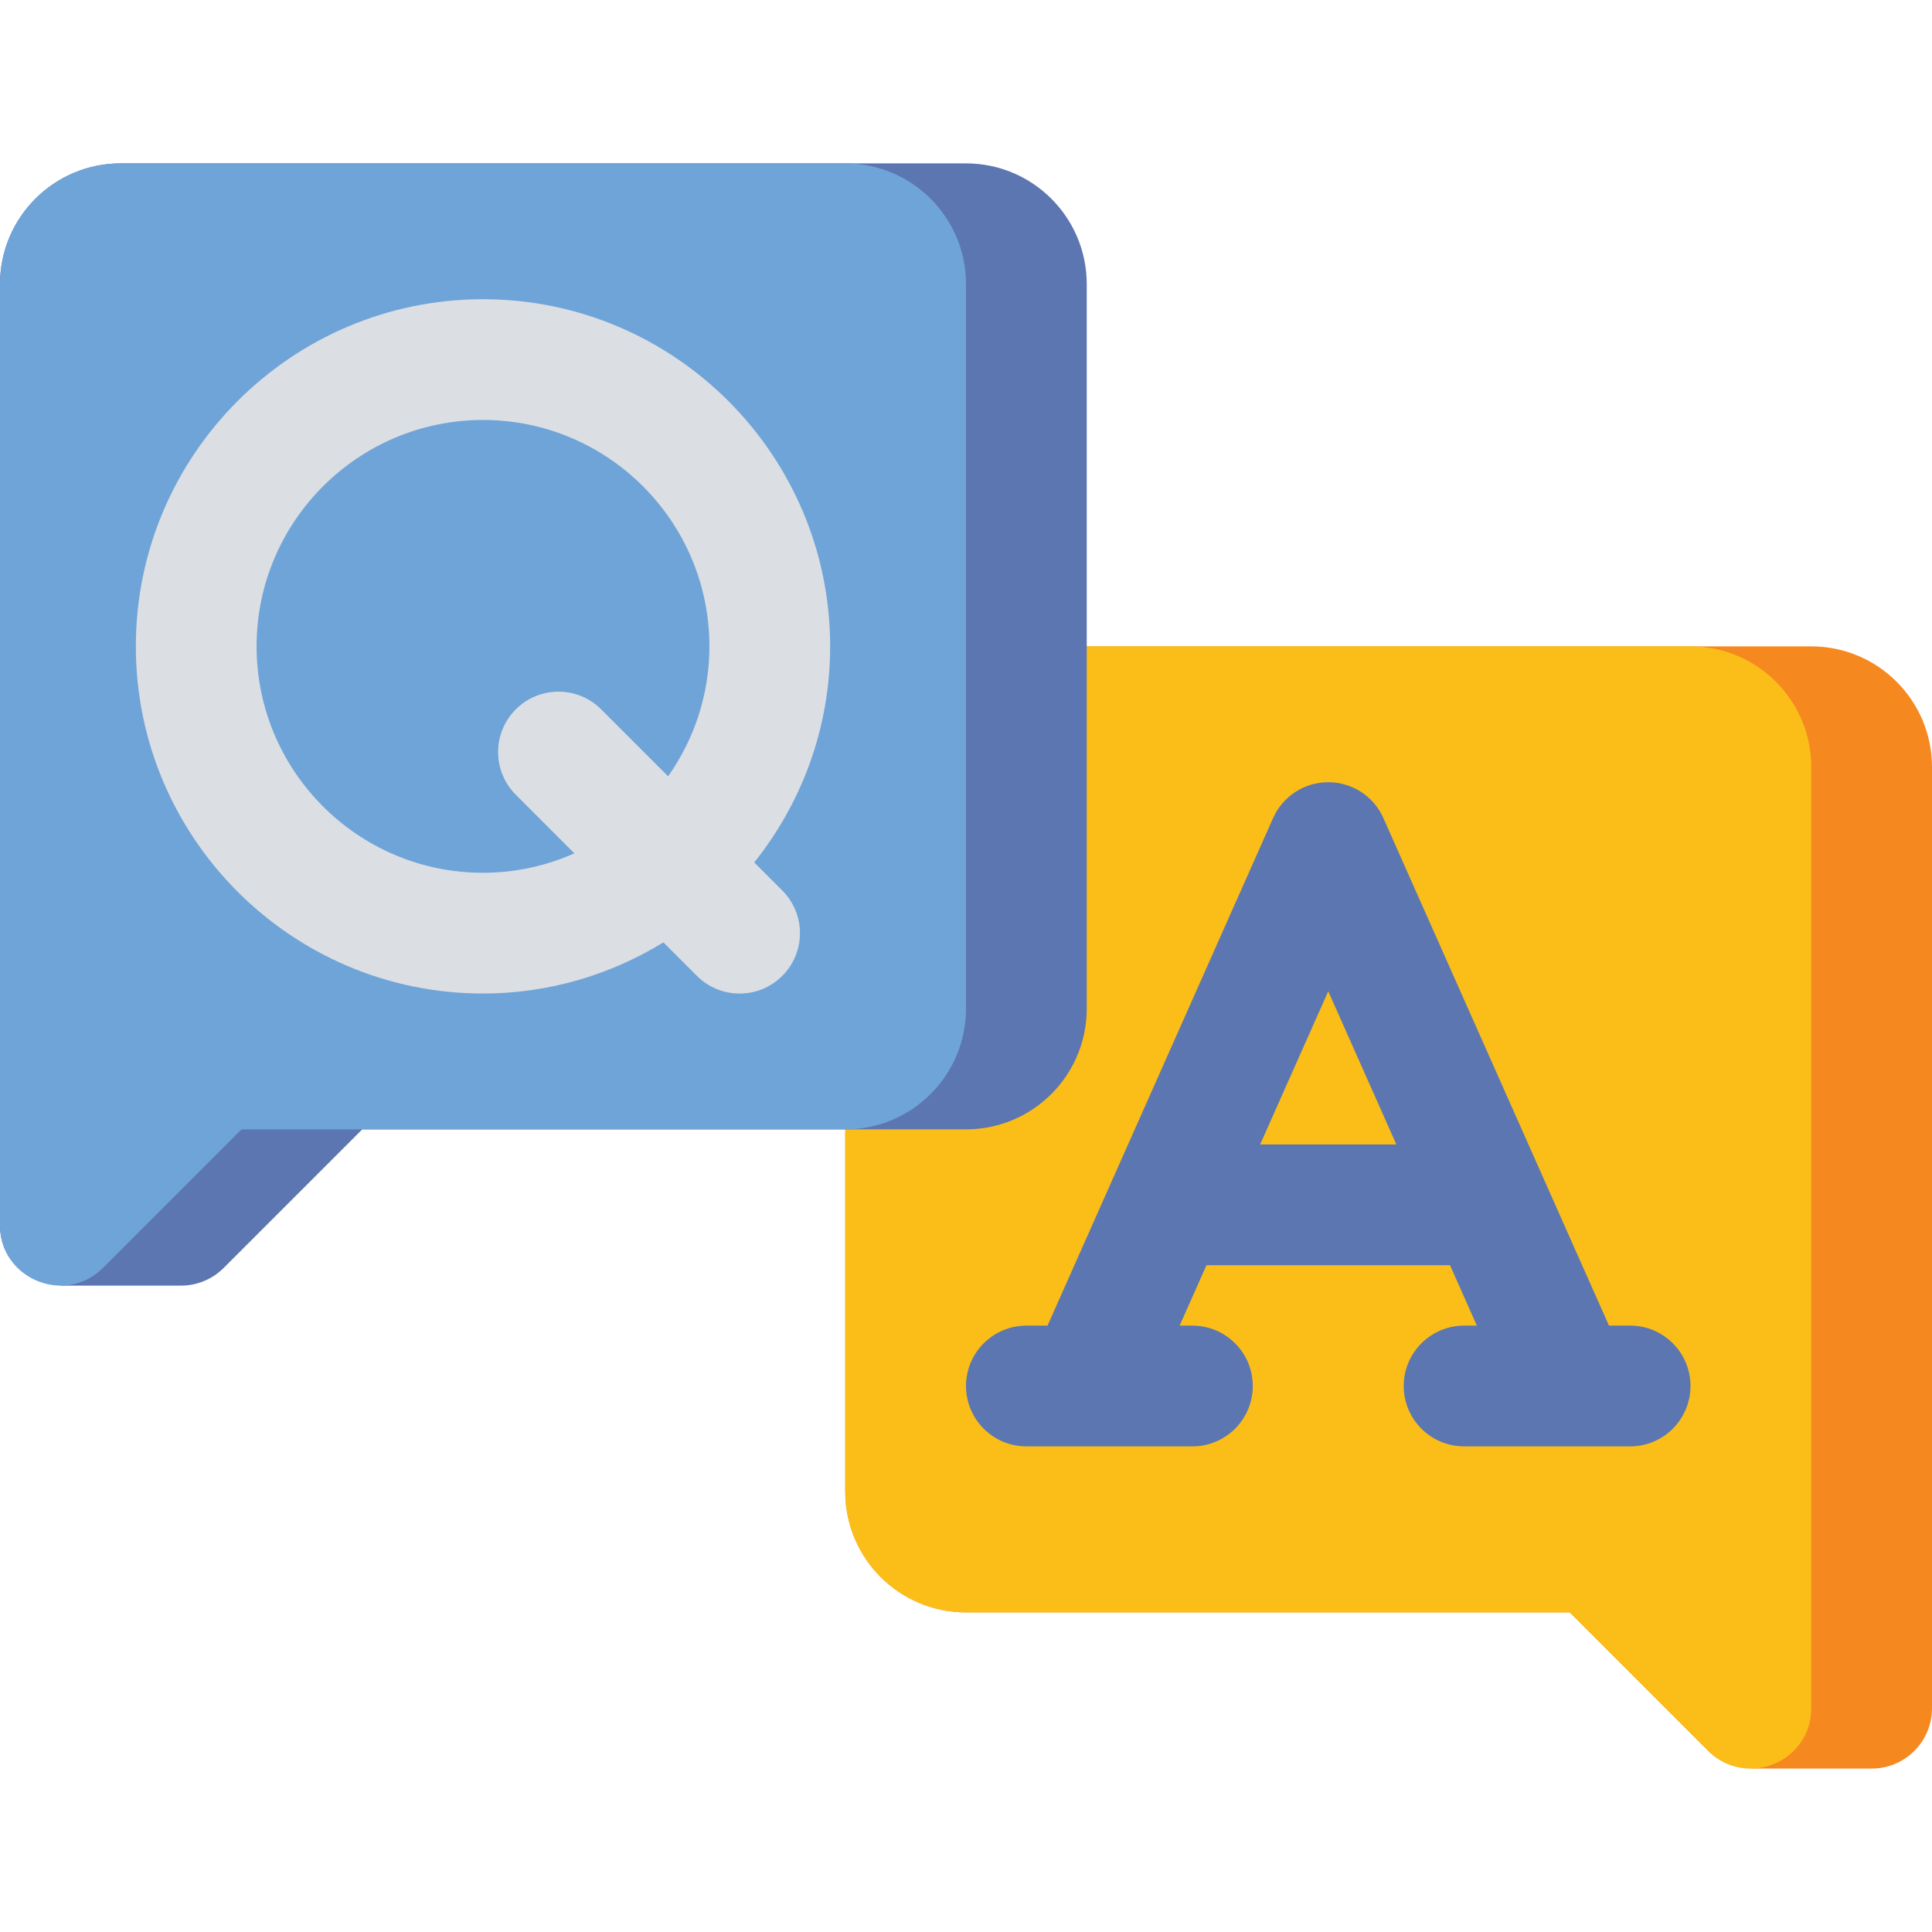
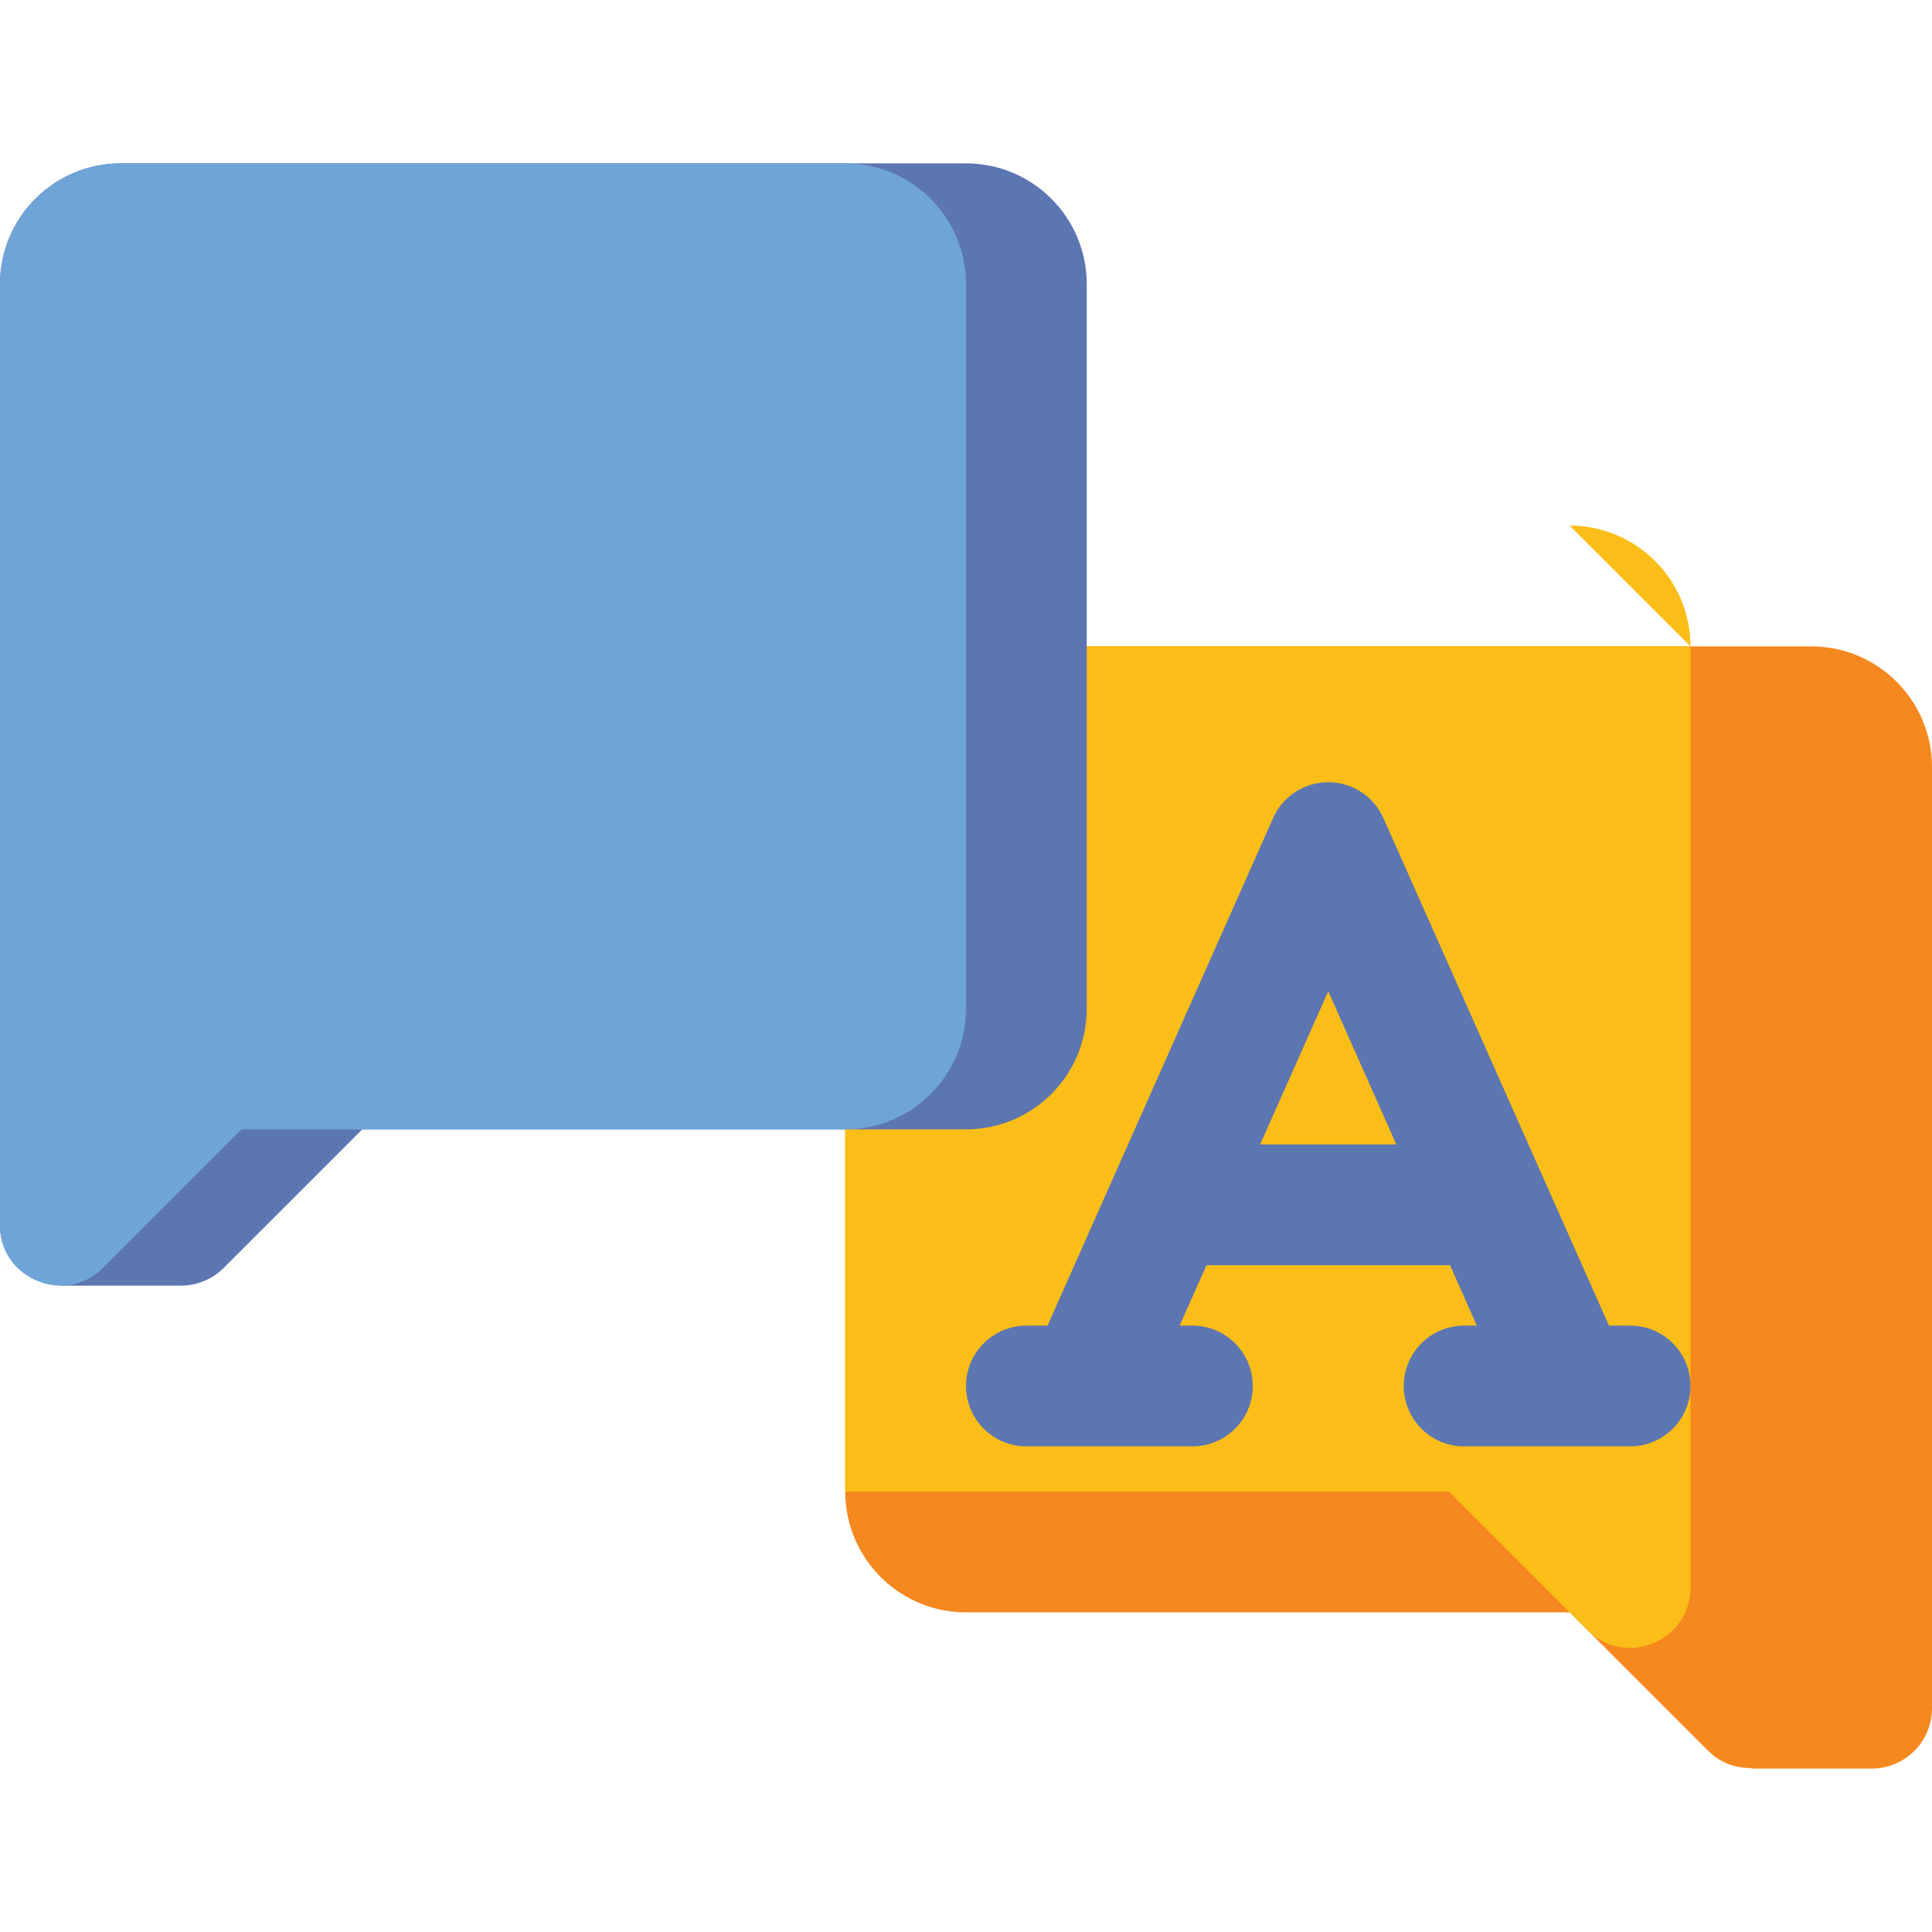
<svg xmlns="http://www.w3.org/2000/svg" id="Layer_1" enable-background="new 0 0 64 64" height="512" viewBox="0 0 64 64" width="512">
  <g>
    <g>
      <path d="m60 21.412h-28c-2.209 0-4 1.791-4 4v24c0 2.209 1.791 4 4 4h20l4.586 4.586c.414.414.923.576 1.422.57v.019h3.992c1.105 0 2-.895 2-2v-31.175c0-2.209-1.791-4-4-4z" fill="#f68820" />
    </g>
    <g>
-       <path d="m56 21.412h-24c-2.209 0-4 1.791-4 4v24c0 2.209 1.791 4 4 4h20l4.586 4.586c1.26 1.26 3.414.368 3.414-1.414v-31.172c0-2.209-1.791-4-4-4z" fill="#fbbe18" />
+       <path d="m56 21.412h-24c-2.209 0-4 1.791-4 4v24h20l4.586 4.586c1.26 1.26 3.414.368 3.414-1.414v-31.172c0-2.209-1.791-4-4-4z" fill="#fbbe18" />
    </g>
    <path d="m54 43.912h-.701l-7.472-16.812c-.32-.722-1.037-1.188-1.827-1.188s-1.507.466-1.827 1.188l-7.472 16.813h-.701c-1.104 0-2 .896-2 2s.896 2 2 2h1.956.017 3.527c1.104 0 2-.896 2-2s-.896-2-2-2h-.423l.889-2h8.068l.889 2h-.423c-1.104 0-2 .896-2 2s.896 2 2 2h3.494c.002 0 .004.001.007.001s.006-.001.009-.001h1.99c1.104 0 2-.896 2-2s-.896-2.001-2-2.001zm-12.256-6 2.256-5.075 2.256 5.075z" fill="#5c76b2" />
    <g>
      <path d="m32 5.412h-28c-2.209 0-4 1.791-4 4v31.172c0 1.208.991 1.987 2.021 1.984v.02h3.975c.53 0 1.039-.211 1.414-.586l4.59-4.59h20c2.209 0 4-1.791 4-4v-24c0-2.209-1.791-4-4-4z" fill="#5c76b2" />
    </g>
    <g>
      <path d="m28 5.412h-24c-2.209 0-4 1.791-4 4v31.172c0 1.782 2.154 2.674 3.414 1.414l4.586-4.586h20c2.209 0 4-1.791 4-4v-24c0-2.209-1.791-4-4-4z" fill="#6fa4d8" />
    </g>
-     <path d="m24.985 28.569c1.57-1.966 2.515-4.452 2.515-7.157 0-6.341-5.159-11.5-11.5-11.5s-11.5 5.159-11.5 11.5 5.159 11.5 11.5 11.5c2.191 0 4.233-.627 5.977-1.694l1.109 1.109c.391.391.902.586 1.414.586s1.023-.195 1.414-.586c.781-.781.781-2.047 0-2.828zm-8.985.343c-4.136 0-7.5-3.364-7.5-7.5s3.364-7.5 7.5-7.5 7.5 3.364 7.5 7.5c0 1.602-.509 3.085-1.368 4.304l-2.218-2.218c-.781-.781-2.047-.781-2.828 0s-.781 2.047 0 2.828l1.942 1.942c-.927.411-1.95.644-3.028.644z" fill="#dbdee3" />
  </g>
</svg>